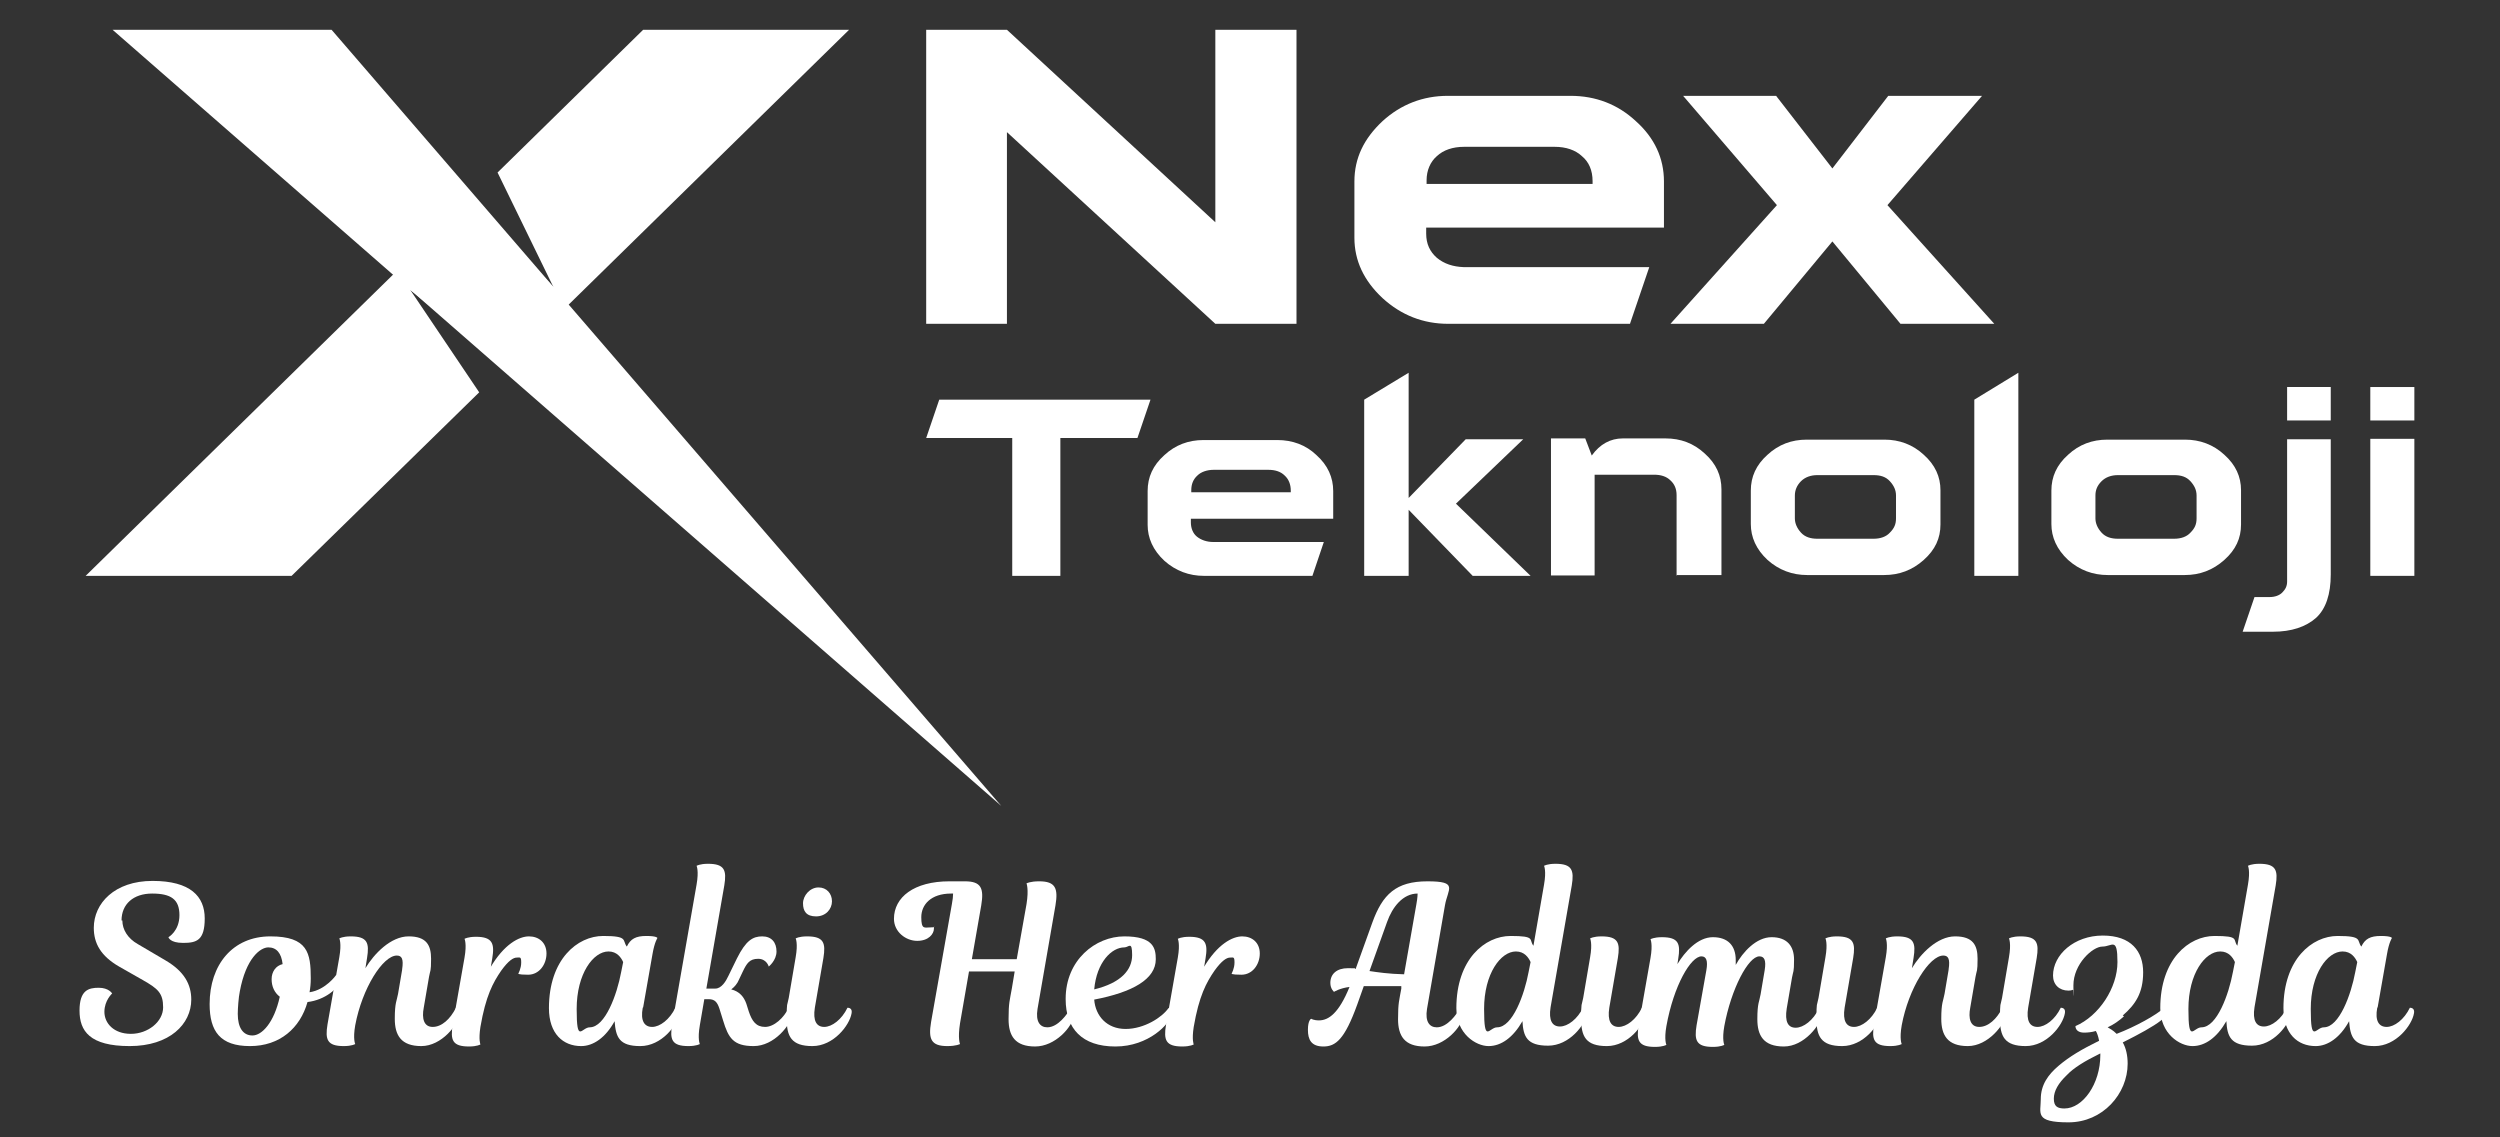
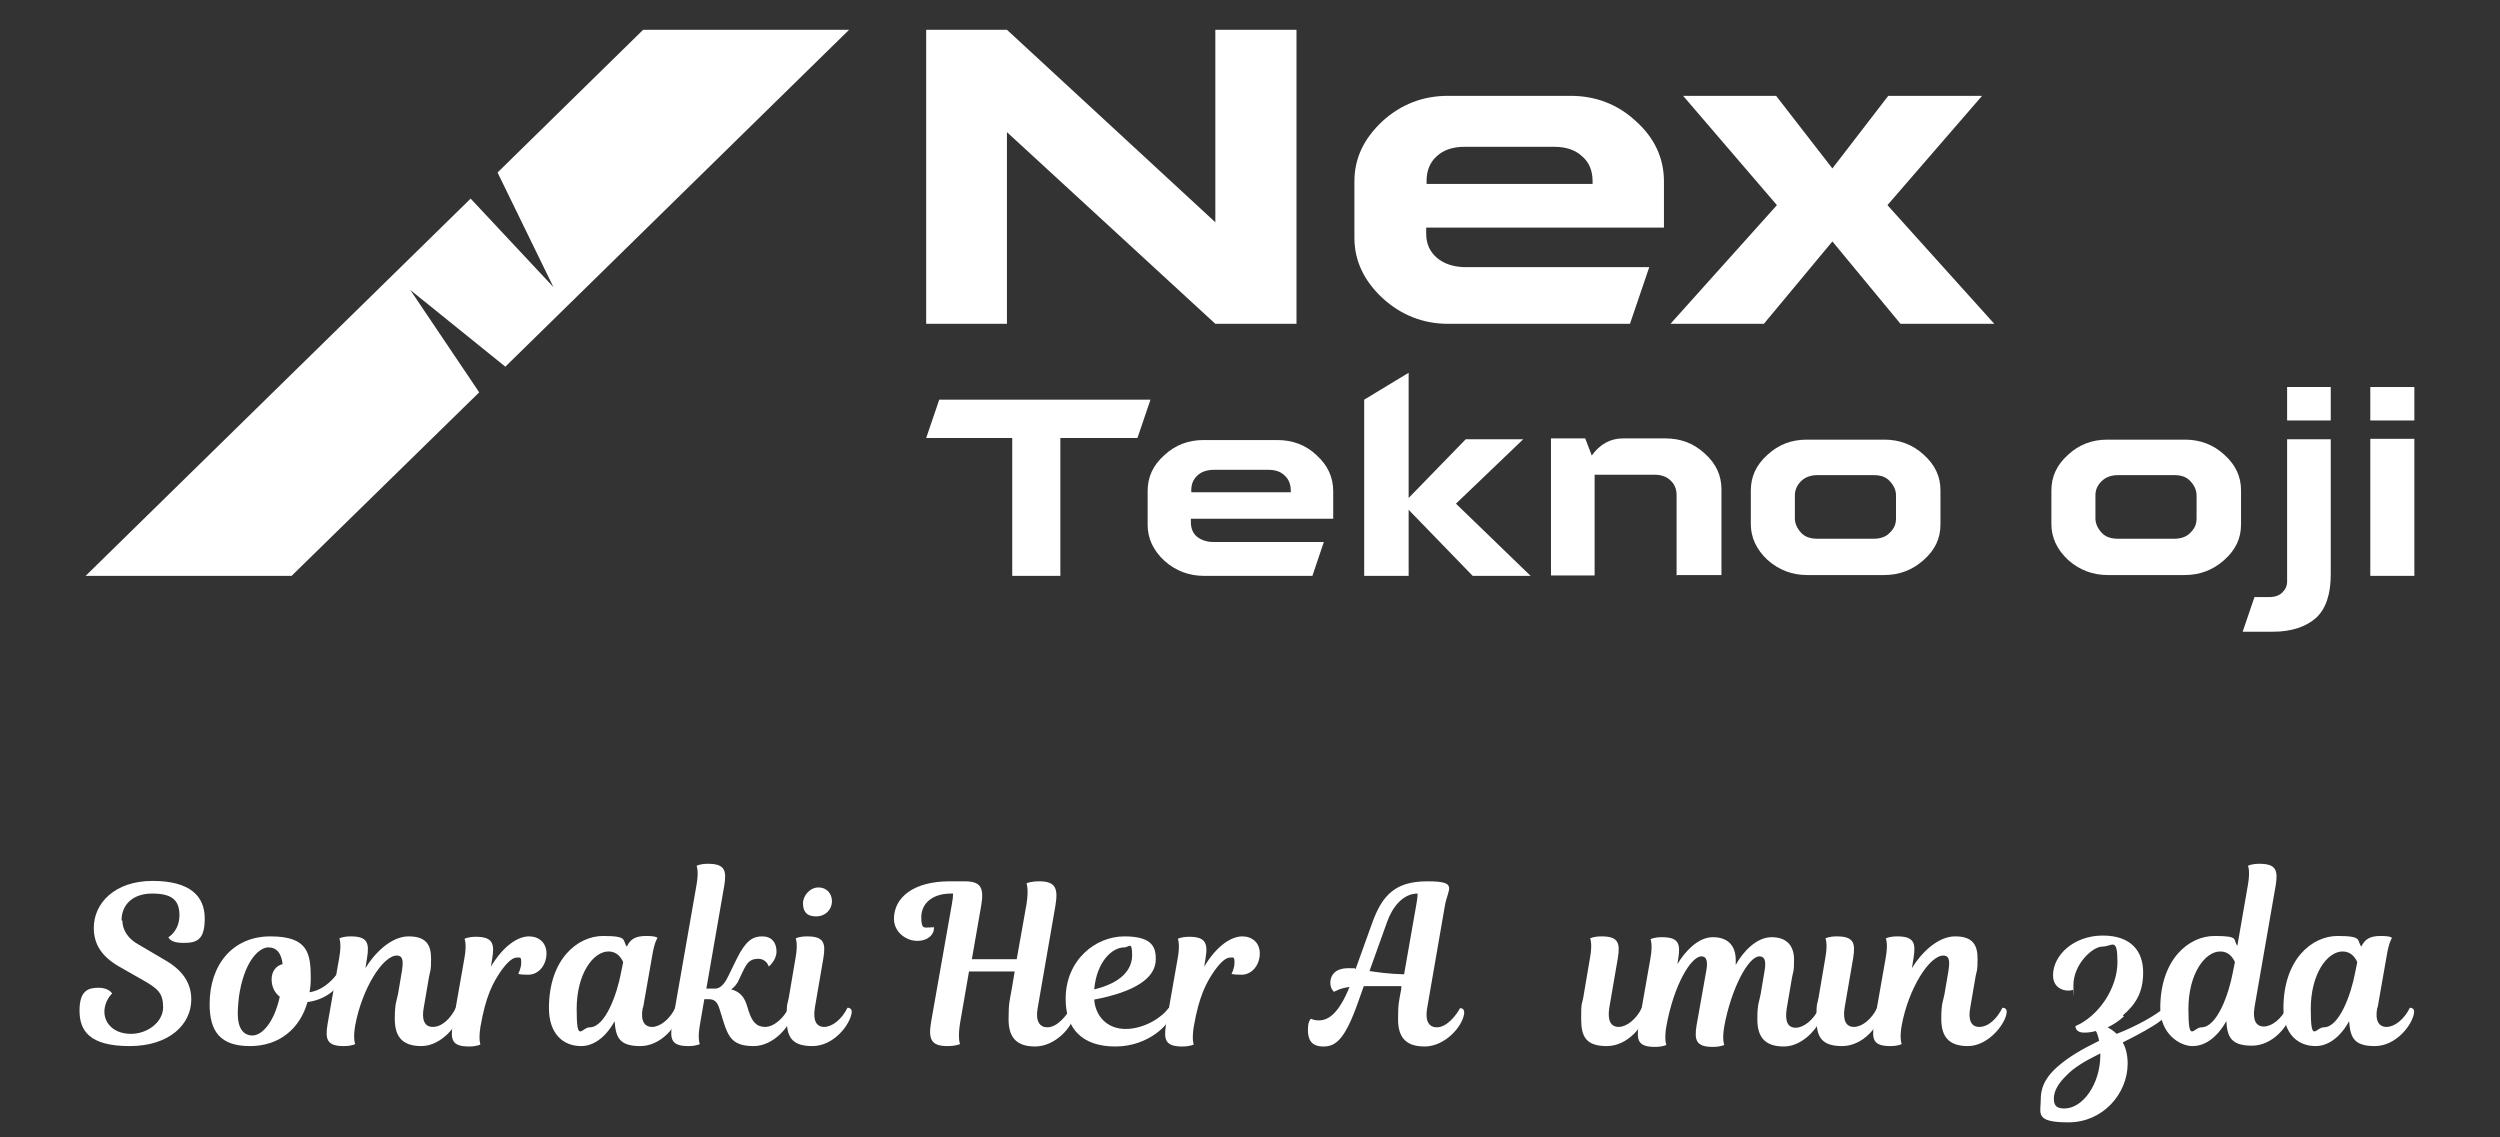
<svg xmlns="http://www.w3.org/2000/svg" id="Layer_1" data-name="Layer 1" version="1.1" viewBox="0 0 613 278.9">
  <rect x="0" y="0" width="613" height="278.9" fill="#333333" stroke="none" />
  <defs>
    <style>
      .cls-1 {
        clip-path: url(#clippath-11);
      }

      .cls-2 {
        clip-path: url(#clippath-2);
      }

      .cls-3 {
        clip-path: url(#clippath-6);
      }

      .cls-4 {
        fill: none;
      }

      .cls-4, .cls-5 {
        stroke-width: 0px;
      }

      .cls-6 {
        clip-path: url(#clippath-7);
      }

      .cls-7 {
        clip-path: url(#clippath-1);
      }

      .cls-8 {
        clip-path: url(#clippath-4);
      }

      .cls-9 {
        clip-path: url(#clippath-9);
      }

      .cls-10 {
        clip-path: url(#clippath);
      }

      .cls-11 {
        clip-path: url(#clippath-3);
      }

      .cls-12 {
        clip-path: url(#clippath-8);
      }

      .cls-5 {
        fill: #fff;
      }

      .cls-13 {
        clip-path: url(#clippath-5);
      }

      .cls-14 {
        clip-path: url(#clippath-10);
      }
    </style>
    <clipPath id="clippath">
      <rect class="cls-4" x="-97.2" y="-183" width="807.4" height="570.9" />
    </clipPath>
    <clipPath id="clippath-1">
      <rect class="cls-4" x="-97.2" y="-183" width="807.4" height="570.9" />
    </clipPath>
    <clipPath id="clippath-2">
      <rect class="cls-4" x="-97.2" y="-183" width="807.4" height="570.9" />
    </clipPath>
    <clipPath id="clippath-3">
      <rect class="cls-4" x="-97.2" y="-183" width="807.4" height="570.9" />
    </clipPath>
    <clipPath id="clippath-4">
-       <rect class="cls-4" x="-97.2" y="-183" width="807.4" height="570.9" />
-     </clipPath>
+       </clipPath>
    <clipPath id="clippath-5">
      <rect class="cls-4" x="-97.2" y="-183" width="807.4" height="570.9" />
    </clipPath>
    <clipPath id="clippath-6">
      <rect class="cls-4" x="-97.2" y="-183" width="807.4" height="570.9" />
    </clipPath>
    <clipPath id="clippath-7">
      <rect class="cls-4" x="-97.2" y="-183" width="807.4" height="570.9" />
    </clipPath>
    <clipPath id="clippath-8">
      <rect class="cls-4" x="-97.2" y="-183" width="807.4" height="570.9" />
    </clipPath>
    <clipPath id="clippath-9">
      <rect class="cls-4" x="-97.2" y="-183" width="807.4" height="570.9" />
    </clipPath>
    <clipPath id="clippath-10">
      <rect class="cls-4" x="-97.2" y="-183" width="807.4" height="570.9" />
    </clipPath>
    <clipPath id="clippath-11">
      <rect class="cls-4" x="-97.2" y="-183" width="807.4" height="570.9" />
    </clipPath>
  </defs>
  <g>
    <polygon class="cls-5" points="100.6 71.1 123.9 89.9 123.1 90.7 208.2 7.3 157.7 7.3 122 42.3 135.7 70.4 115.4 48.7 21 141.2 71.5 141.2 117.5 96.2 100.6 71.1" />
    <polygon class="cls-5" points="248.2 141.2 248.2 107.4 227.1 107.4 230.3 98 282.1 98 278.9 107.4 260 107.4 260 141.2 248.2 141.2" />
    <g>
      <g class="cls-10">
        <path class="cls-5" d="M322,141.2h-26.8c-3.6,0-6.9-1.2-9.7-3.7-2.8-2.6-4.1-5.6-4.1-8.8v-8.3c0-3.4,1.3-6.3,4.1-8.8,2.7-2.5,5.9-3.7,9.6-3.7h18.1c3.7,0,7,1.2,9.6,3.7,2.8,2.5,4.1,5.5,4.1,8.8v6.8h-34.9v.9c0,1.4.5,2.7,1.5,3.5s2.4,1.3,4,1.3h27.1l-2.8,8.3ZM316.5,120.7v-.4c0-1.5-.5-2.8-1.5-3.7-1-1-2.4-1.4-4-1.4h-13.4c-1.6,0-3.1.5-4,1.4-1,.9-1.5,2.1-1.5,3.6v.5h24.6Z" />
      </g>
      <g class="cls-7">
        <polygon class="cls-5" points="357 123.5 375.3 141.2 361.1 141.2 345.4 125 345.4 141.2 334.5 141.2 334.5 98 345.4 91.4 345.4 122.1 359.4 107.7 373.5 107.7 357 123.5" />
      </g>
      <g class="cls-2">
        <path class="cls-5" d="M411.1,141.2v-19.8c0-1.5-.5-2.7-1.5-3.6-1-1-2.4-1.4-4-1.4h-14.6v24.7h-10.7v-33.6h8.4l1.6,4.2c2-2.8,4.6-4.2,7.6-4.2h10.5c3.7,0,6.9,1.2,9.6,3.7,2.8,2.5,4.1,5.4,4.1,8.8v21h-10.9Z" />
      </g>
      <g class="cls-11">
        <path class="cls-5" d="M429.3,120.3c0-3.4,1.3-6.3,4.1-8.8,2.7-2.5,5.9-3.7,9.6-3.7h19.1c3.6,0,6.9,1.2,9.6,3.7,2.8,2.5,4.1,5.4,4.1,8.7v8.4c0,3.4-1.3,6.2-4.1,8.7s-6,3.7-9.7,3.7h-18.9c-3.6,0-6.9-1.2-9.7-3.7-2.8-2.6-4.1-5.6-4.1-8.8v-8.2h0ZM440.1,127.1c0,1.2.5,2.4,1.5,3.5s2.4,1.5,4,1.5h13.8c1.7,0,3.1-.5,4-1.5,1.1-1.1,1.5-2.1,1.5-3.5v-5.6c0-1.3-.5-2.4-1.5-3.5-1-1.1-2.3-1.5-4-1.5h-13.8c-1.6,0-3,.5-4,1.5s-1.5,2.2-1.5,3.5v5.6Z" />
      </g>
      <g class="cls-8">
        <polygon class="cls-5" points="494.9 91.4 494.9 141.2 484.1 141.2 484.1 98 494.9 91.4" />
      </g>
      <g class="cls-13">
        <path class="cls-5" d="M503,120.3c0-3.4,1.3-6.3,4.1-8.8,2.7-2.5,5.9-3.7,9.6-3.7h19.1c3.6,0,6.9,1.2,9.6,3.7,2.8,2.5,4.1,5.4,4.1,8.7v8.4c0,3.4-1.3,6.2-4.1,8.7-2.8,2.5-6,3.7-9.7,3.7h-18.9c-3.6,0-6.9-1.2-9.7-3.7-2.8-2.6-4.1-5.6-4.1-8.8v-8.2h0ZM513.8,127.1c0,1.2.5,2.4,1.5,3.5s2.4,1.5,4,1.5h13.8c1.7,0,3.1-.5,4-1.5,1.1-1.1,1.5-2.1,1.5-3.5v-5.6c0-1.3-.5-2.4-1.5-3.5-1-1.1-2.3-1.5-4-1.5h-13.8c-1.6,0-3,.5-4,1.5-1.1,1.1-1.5,2.2-1.5,3.5v5.6Z" />
      </g>
      <g class="cls-3">
        <path class="cls-5" d="M552.7,146.4h3.8c1.3,0,2.4-.4,3.1-1.1.8-.8,1.2-1.6,1.2-2.7v-34.9h10.7v33.2c0,4.8-1.2,8.4-3.6,10.6-2.5,2.2-6,3.4-10.6,3.4h-7.4l2.9-8.5ZM571.5,103.1h-10.7v-8.2h10.7v8.2h0Z" />
      </g>
      <g class="cls-6">
        <path class="cls-5" d="M592,103.1h-10.8v-8.2h10.8v8.2ZM592,141.2h-10.8v-33.6h10.8v33.6Z" />
      </g>
      <g class="cls-12">
-         <polygon class="cls-5" points="245.5 197.6 81.3 7.3 27.6 7.3 245.5 197.6" />
-       </g>
+         </g>
      <g class="cls-9">
        <polygon class="cls-5" points="317.9 79.4 298 79.4 246.9 32.4 246.9 79.4 227.1 79.4 227.1 7.3 246.9 7.3 298 54.5 298 7.3 317.9 7.3 317.9 79.4" />
      </g>
      <g class="cls-14">
        <path class="cls-5" d="M399.7,79.4h-44.6c-6.1,0-11.5-2.1-16.1-6.3-4.6-4.3-6.9-9.2-6.9-14.8v-13.8c0-5.7,2.3-10.5,6.9-14.8,4.5-4.1,9.9-6.2,16-6.2h30.1c6.2,0,11.6,2.1,16,6.2,4.6,4.1,6.9,9.1,6.9,14.8v11.3h-58.3v1.5c0,2.5.9,4.4,2.6,5.9,1.8,1.5,4,2.2,6.6,2.3h45.5l-4.7,13.8ZM390.5,45.1v-.7c0-2.6-.9-4.7-2.6-6.1-1.6-1.5-3.9-2.3-6.7-2.3h-22.2c-2.8,0-5.1.8-6.7,2.3-1.6,1.4-2.5,3.5-2.5,5.9v.9h40.8Z" />
      </g>
      <g class="cls-1">
        <polygon class="cls-5" points="462.8 50.3 489 79.4 466 79.4 449.3 59.2 432.5 79.4 409.6 79.4 435.7 50.3 412.7 23.5 435.5 23.5 449.3 41.3 463 23.5 486 23.5 462.8 50.3" />
      </g>
    </g>
  </g>
  <g>
    <path class="cls-5" d="M30,225.7c0,2.2,1.3,4.4,3.8,5.8l6.8,4c4.6,2.7,6.3,5.9,6.3,9.6,0,6-5.3,11.4-15.1,11.4s-12.3-3.7-12.3-8.7,2.2-5.6,4.7-5.6,3.3,1.4,3.3,1.4c0,0-1.9,1.7-1.9,4.5s2.3,5.4,6.5,5.4,7.9-3,7.9-6.5-1.3-4.6-5-6.7l-5.8-3.3c-4.5-2.6-6.2-5.7-6.2-9.5,0-6,5.1-11.5,14.4-11.5s12.8,3.8,12.8,9.2-2,6-5.3,6-3.6-1.4-3.6-1.4c0,0,2.7-1.5,2.7-5.4s-2.1-5.3-6.7-5.3-7.5,2.6-7.5,6.6Z" />
    <path class="cls-5" d="M76.2,239.9c0,1.2-.1,2.3-.3,3.4,4-.6,6.5-4.2,6.5-4.2.7,0,1.1.5,1,1.3-.3,1.9-3.7,4.8-8,5.3-1.8,6.4-6.8,10.8-14.1,10.8s-9.9-3.6-9.9-10.3c0-9.7,5.7-16.6,14.9-16.6s9.9,4.1,9.9,10.3ZM69.3,236.4c-.3-2.7-1.5-4.1-3.5-4.1s-5.5,2.7-7,10.8c-.3,1.4-.5,4.2-.5,5.5,0,3.4,1.3,5.3,3.6,5.3s5.3-3.1,6.7-9.5c-1.3-1-2-2.5-2-4.3s1-3.3,2.7-3.7Z" />
    <path class="cls-5" d="M98.6,237.7c.4-2.6-.1-3.4-1.3-3.4-3.4,0-8.5,8-10.2,17.1-.6,3.4,0,4.6,0,4.6,0,0-.8.5-2.8.5-4.1,0-4.6-1.6-4-5.3l2.9-16.5c.6-3.4,0-4.6,0-4.6,0,0,.8-.5,2.8-.5,4.1,0,4.6,1.6,4,5.3l-.4,2.5c2.1-3.5,6.2-7.8,10.6-7.8s5.5,2.2,5.5,5.5-.2,2.7-.5,4.4l-1.3,7.6c-.5,2.6,0,4.7,2.2,4.7s4.3-1.9,5.7-4.7c.7,0,1.2.4,1,1.4-.4,2.7-4.5,8-9.5,8s-6.5-2.7-6.5-6.7.5-4.4.8-6.1l1-5.9Z" />
    <path class="cls-5" d="M120.2,237.3c3.4-5.8,7.1-7.7,9.5-7.7s4.3,1.5,4.3,4.2-1.8,5.2-4.5,5.2-2.4-.3-2.4-.3c0,0,.7-1.2.7-2.7s-.3-1.2-1.1-1.2-2,.7-3.8,3.2c-2,2.9-3.8,6.2-5.1,13.8-.5,3.2,0,4.3,0,4.3,0,0-.8.5-2.8.5-4.1,0-4.6-1.6-4-5.3l2.9-16.5c.6-3.4,0-4.6,0-4.6,0,0,.8-.5,2.8-.5,4.1,0,4.6,1.7,4,5.3l-.4,2.4Z" />
    <path class="cls-5" d="M157.6,247.1c-.6,3.2.4,4.7,2.3,4.7s4.3-1.8,5.7-4.7c.7,0,1.2.4,1,1.4-.5,2.9-4.4,8-9.6,8s-6-2.2-6.3-6.1c-2.2,4-5.2,6.1-8.2,6.1-4.4,0-7.9-3-7.9-9.3,0-12,7-17.7,13.3-17.7s4.6,1.1,5.8,2.6c.9-1.9,2.2-2.6,4.8-2.6s2.7.5,2.7.5c0,0-.7,1-1.2,3.9l-2.3,13.1ZM152.3,238.4l.5-2.5c-.5-1.1-1.5-2.6-3.6-2.6-3.7,0-7.8,5.4-7.8,14.1s1.2,4.5,3.2,4.5c3.8,0,6.7-8.1,7.7-13.5Z" />
    <path class="cls-5" d="M171.6,251.4c-.6,3.4,0,4.6,0,4.6,0,0-.8.5-2.8.5-4.1,0-4.6-1.6-4-5.3l6-34.3c.6-3.4,0-4.6,0-4.6,0,0,.8-.5,2.8-.5,4.1,0,4.6,1.6,4,5.3l-4.4,25.3h2.2c1.5,0,2.6-1.8,3.2-3.1l2.1-4.3c2.2-4.4,3.9-5.4,6.2-5.4s3.5,1.5,3.5,3.7-1.9,3.7-1.9,3.7c0,0-.5-1.9-2.6-1.9s-2.8,1.1-3.8,3.2l-.9,1.9c-.4,1-1.1,1.8-1.9,2.4,2,.5,3.1,1.8,3.7,3.5l.6,1.9c.8,2.4,1.8,3.8,4,3.8s4.6-2.2,5.8-4.7c.7,0,1.2.4,1,1.4-.5,2.9-4.6,8-9.6,8s-6.2-2-7.5-6.3l-.9-2.9c-.5-1.5-1.1-2.3-2.6-2.3h-1.1l-1.1,6.4Z" />
    <path class="cls-5" d="M195.1,234.7c.6-3.4,0-4.6,0-4.6,0,0,.8-.5,2.8-.5,4.1,0,4.6,1.6,4,5.3l-2.1,12.2c-.5,3.2.4,4.7,2.3,4.7s4.3-1.8,5.7-4.7c.7,0,1.2.4,1,1.4-.5,2.9-4.4,8-9.6,8s-6.3-2.4-6.3-6.7.1-3,.5-5.1l1.7-10ZM200.7,217.6c2,0,3.3,1.5,3.3,3.4s-1.5,3.7-3.9,3.7-3.2-1.3-3.2-3.2,1.7-3.9,3.8-3.9Z" />
    <path class="cls-5" d="M248.6,238.2h-11l-2.2,12.7c-.6,3.8,0,5.1,0,5.1,0,0-.9.5-3.1.5-4,0-4.7-1.7-4-5.9l5.1-28.9c.2-1.1.3-1.9.3-2.6h-.5c-4.9,0-7.3,2.7-7.3,5.8s.8,2.5,2.2,2.5.9-.2.9-.2c0,0,0,.2,0,.5,0,1.3-1.3,3-4.1,3s-5.7-2.2-5.7-5.4c0-5.3,4.9-9.2,13.6-9.2h3.8c4,0,4.7,1.7,4,5.9l-2.3,13.2h11l2.4-13.5c.6-3.7,0-5.1,0-5.1,0,0,.9-.5,3.1-.5,4,0,4.7,1.7,4,5.9l-4.4,25.4c-.5,3.1.6,4.5,2.4,4.5,2.6,0,4.9-3.2,5.7-4.7.8,0,1.1.5,1,1.4-.5,3.3-4.8,8-9.7,8s-6.5-2.6-6.5-6.7.3-4.6.8-7.5l.7-4.2Z" />
    <path class="cls-5" d="M261.3,244.9c0-9.5,7.3-15.3,14.4-15.3s7.7,2.9,7.7,5.6c0,4.9-5.7,8.1-15.1,9.9.3,4,3.1,7.2,7.7,7.2s9-2.9,10.5-5.1c.7,0,1.1.4.9,1.4-.5,2.4-5.7,8-13.9,8s-12.2-4.4-12.2-11.6ZM268.3,242.6c6.6-1.6,9.3-4.8,9.3-8.4s-.8-1.9-1.9-1.9c-3.1,0-6.8,3.6-7.4,10.3Z" />
    <path class="cls-5" d="M295.1,237.3c3.4-5.8,7.1-7.7,9.5-7.7s4.3,1.5,4.3,4.2-1.8,5.2-4.5,5.2-2.4-.3-2.4-.3c0,0,.7-1.2.7-2.7s-.3-1.2-1.1-1.2-2,.7-3.8,3.2c-2,2.9-3.8,6.2-5.1,13.8-.5,3.2,0,4.3,0,4.3,0,0-.8.5-2.8.5-4.1,0-4.6-1.6-4-5.3l2.9-16.5c.6-3.4,0-4.6,0-4.6,0,0,.8-.5,2.8-.5,4.1,0,4.6,1.7,4,5.3l-.4,2.4Z" />
    <path class="cls-5" d="M343.8,241.8h-9.4l-1.6,4.5c-3.1,8.6-5.3,10.3-8.3,10.3s-3.8-1.7-3.8-4.1.8-2.7.8-2.7c0,0,.6.4,1.9.4,2.4,0,4.9-1.8,7.5-8.2-2.4.3-3.8,1.2-3.8,1.2,0,0-.9-.7-.9-2.2,0-2.2,1.6-3.6,4.3-3.6s1.3,0,1.9.2l4.1-11.4c2.5-6.9,5.8-10.1,13.5-10.1s5,1.8,4.3,5.9l-4.4,25.4c-.5,3.1.6,4.5,2.4,4.5,2.6,0,4.9-3.2,5.7-4.7.8,0,1.1.5,1,1.4-.5,3.3-4.8,8-9.7,8s-6.5-2.6-6.5-6.7.3-4.6.8-7.5v-.6ZM344.3,238.8l3-17.1c.3-1.6.3-2.6.3-2.6-3.6,0-6.2,3.3-7.5,7l-4.3,12c2,.3,4.6.7,8.5.8Z" />
-     <path class="cls-5" d="M373.3,250.4c-2.3,4-5.2,6.1-8.3,6.1s-7.9-3-7.9-9.3c0-12,7-17.7,13.3-17.7s4.4.9,5.6,2.4l2.6-15c.6-3.4,0-4.6,0-4.6,0,0,.8-.5,2.8-.5,4.1,0,4.6,1.6,4,5.3l-5.2,29.9c-.5,3.2.4,4.7,2.3,4.7s4.3-1.8,5.7-4.7c.7,0,1.2.4,1,1.4-.5,2.9-4.4,8-9.6,8s-6.1-2.2-6.3-6.1ZM374.8,238.4l.5-2.5c-.5-1.1-1.5-2.6-3.6-2.6-3.7,0-7.8,5.4-7.8,14.1s1.2,4.5,3.2,4.5c3.8,0,6.7-8.1,7.7-13.5Z" />
    <path class="cls-5" d="M389.9,234.7c.6-3.4,0-4.6,0-4.6,0,0,.8-.5,2.8-.5,4.1,0,4.6,1.6,4,5.3l-2.1,12.2c-.5,3.2.4,4.7,2.3,4.7s4.3-1.8,5.7-4.7c.7,0,1.2.4,1,1.4-.5,2.9-4.4,8-9.6,8s-6.3-2.4-6.3-6.7.1-3,.5-5.1l1.7-10Z" />
    <path class="cls-5" d="M445.9,247.2c.7,0,1.2.4,1,1.4-.5,2.7-4.5,8-9.5,8s-6.5-2.7-6.5-6.7.5-4.3.8-6.1l1-5.9c.4-2.5-.1-3.4-1.3-3.4-2.7,0-6.9,7.9-8.6,17.1-.6,3.4,0,4.6,0,4.6,0,0-.8.5-2.8.5-4.1,0-4.6-1.6-4-5.3l2.4-13.5c.4-2.3,0-3.4-1.2-3.4-2.6,0-6.8,7.1-8.6,17.1-.6,3.4,0,4.6,0,4.6,0,0-.8.5-2.8.5-4.1,0-4.6-1.6-4-5.3l2.9-16.5c.6-3.4,0-4.6,0-4.6,0,0,.8-.5,2.8-.5,4.1,0,4.6,1.6,4,5.3l-.2,1.3c1.8-3,5-6.6,8.7-6.6s5.6,2.1,5.6,5.6,0,.8,0,1.2c1.7-3.1,5-6.8,8.8-6.8s5.5,2.2,5.5,5.5-.2,2.7-.5,4.4l-1.3,7.6c-.5,3.2.3,4.7,2.2,4.7s4.3-1.8,5.7-4.7Z" />
    <path class="cls-5" d="M447.6,234.7c.6-3.4,0-4.6,0-4.6,0,0,.8-.5,2.8-.5,4.1,0,4.6,1.6,4,5.3l-2.1,12.2c-.5,3.2.4,4.7,2.3,4.7s4.3-1.8,5.7-4.7c.7,0,1.2.4,1,1.4-.5,2.9-4.4,8-9.6,8s-6.3-2.4-6.3-6.7.1-3,.5-5.1l1.7-10Z" />
    <path class="cls-5" d="M477.8,237.7c.4-2.6-.1-3.4-1.3-3.4-3.4,0-8.5,8-10.2,17.1-.6,3.4,0,4.6,0,4.6,0,0-.8.5-2.8.5-4.1,0-4.6-1.6-4-5.3l2.9-16.5c.6-3.4,0-4.6,0-4.6,0,0,.8-.5,2.8-.5,4.1,0,4.6,1.6,4,5.3l-.4,2.5c2.1-3.5,6.2-7.8,10.6-7.8s5.5,2.2,5.5,5.5-.2,2.7-.5,4.4l-1.3,7.6c-.5,2.6,0,4.7,2.2,4.7s4.3-1.9,5.7-4.7c.7,0,1.2.4,1,1.4-.4,2.7-4.5,8-9.5,8s-6.5-2.7-6.5-6.7.5-4.4.8-6.1l1-5.9Z" />
-     <path class="cls-5" d="M492.6,234.7c.6-3.4,0-4.6,0-4.6,0,0,.8-.5,2.8-.5,4.1,0,4.6,1.6,4,5.3l-2.1,12.2c-.5,3.2.4,4.7,2.3,4.7s4.3-1.8,5.7-4.7c.7,0,1.2.4,1,1.4-.5,2.9-4.4,8-9.6,8s-6.3-2.4-6.3-6.7.1-3,.5-5.1l1.7-10Z" />
    <path class="cls-5" d="M520.8,249.2c-1.2,1.1-2.5,2-4,2.7.5.3,1.3.7,2.2,1.6,4.7-1.8,9.7-4.6,11.7-6.4.7,0,1.2.5,1,1.2-.1.5-.7,1.1-1.8,1.9-1.9,1.5-5.4,3.4-9.4,5.4.8,1.4,1.2,3.2,1.2,5.2,0,7.4-6.1,14.4-14.5,14.4s-6.8-2.2-6.8-5.7,1.8-6,4.4-8.2c2.6-2.2,5.6-4,9.9-6.1-.2-1.1-.5-1.9-.8-2.4-1,.3-2,.4-2.9.4-1.4,0-2.1-.7-2.1-1.6,5.8-2.5,10.3-9.4,10.3-15.7s-1.3-3.8-3.7-3.8-7.1,4.3-7.1,9.5.1,1,.1,1c0,0-.5.3-1.3.3-2.3,0-3.8-1.5-3.8-3.7,0-5.1,5.2-9.8,12.2-9.8s9.9,3.9,9.9,9-1.9,7.9-5,10.6ZM515,258.7v-.4c-3.9,1.9-6.6,3.6-8.2,5.3-2.1,2-3.2,3.9-3.2,5.8s.9,2.4,2.6,2.4c4.5,0,8.8-6,8.8-13.1Z" />
    <path class="cls-5" d="M545.9,250.4c-2.3,4-5.2,6.1-8.3,6.1s-7.9-3-7.9-9.3c0-12,7-17.7,13.3-17.7s4.4.9,5.6,2.4l2.6-15c.6-3.4,0-4.6,0-4.6,0,0,.8-.5,2.8-.5,4.1,0,4.6,1.6,4,5.3l-5.2,29.9c-.5,3.2.4,4.7,2.3,4.7s4.3-1.8,5.7-4.7c.7,0,1.2.4,1,1.4-.5,2.9-4.4,8-9.6,8s-6.1-2.2-6.3-6.1ZM547.5,238.4l.5-2.5c-.5-1.1-1.5-2.6-3.6-2.6-3.7,0-7.8,5.4-7.8,14.1s1.2,4.5,3.2,4.5c3.8,0,6.7-8.1,7.7-13.5Z" />
    <path class="cls-5" d="M582.9,247.1c-.6,3.2.4,4.7,2.3,4.7s4.3-1.8,5.7-4.7c.7,0,1.2.4,1,1.4-.5,2.9-4.4,8-9.6,8s-6-2.2-6.3-6.1c-2.2,4-5.2,6.1-8.2,6.1-4.4,0-7.9-3-7.9-9.3,0-12,7-17.7,13.3-17.7s4.6,1.1,5.8,2.6c.9-1.9,2.2-2.6,4.8-2.6s2.7.5,2.7.5c0,0-.7,1-1.2,3.9l-2.3,13.1ZM577.5,238.4l.5-2.5c-.5-1.1-1.5-2.6-3.6-2.6-3.7,0-7.8,5.4-7.8,14.1s1.2,4.5,3.2,4.5c3.8,0,6.7-8.1,7.7-13.5Z" />
  </g>
</svg>